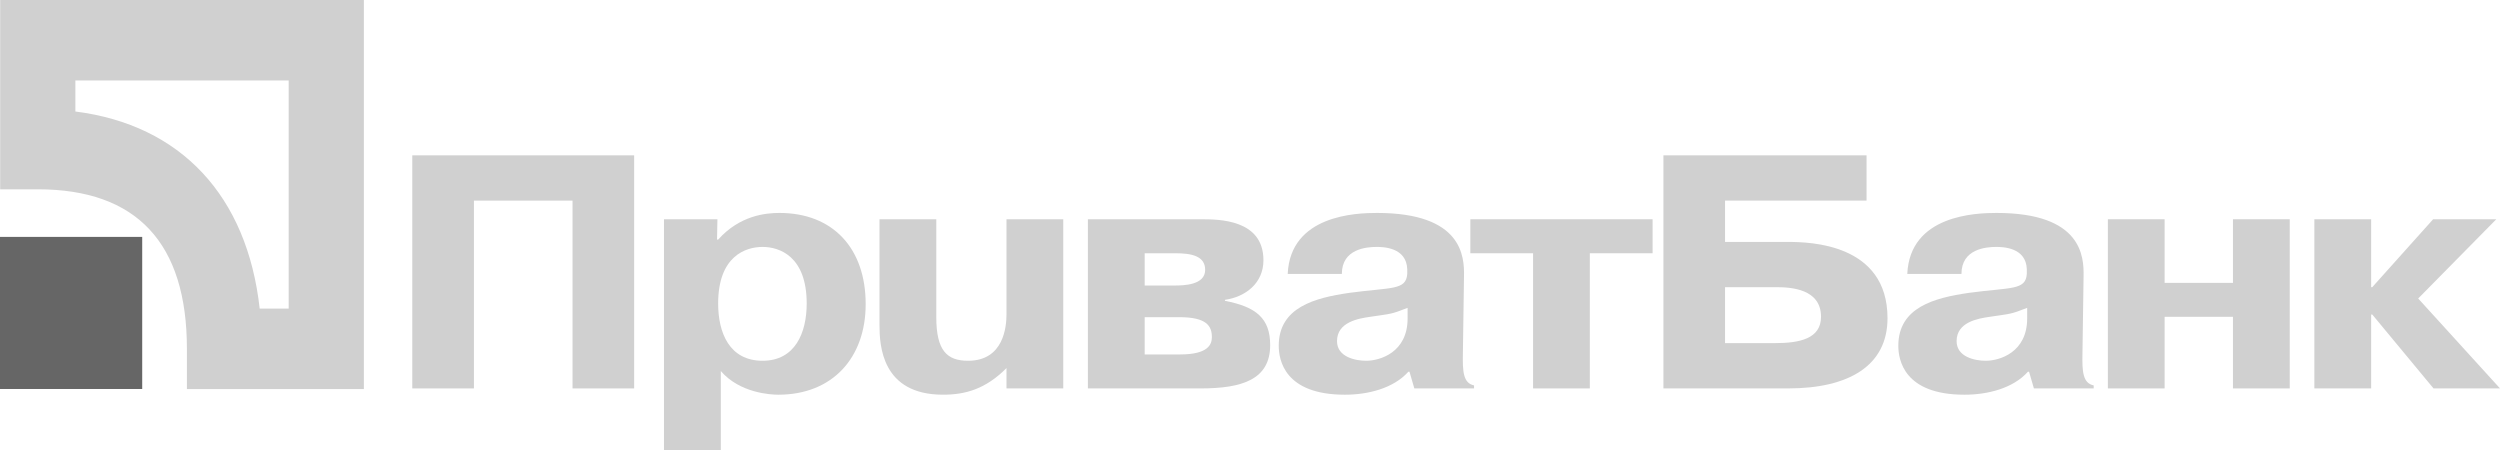
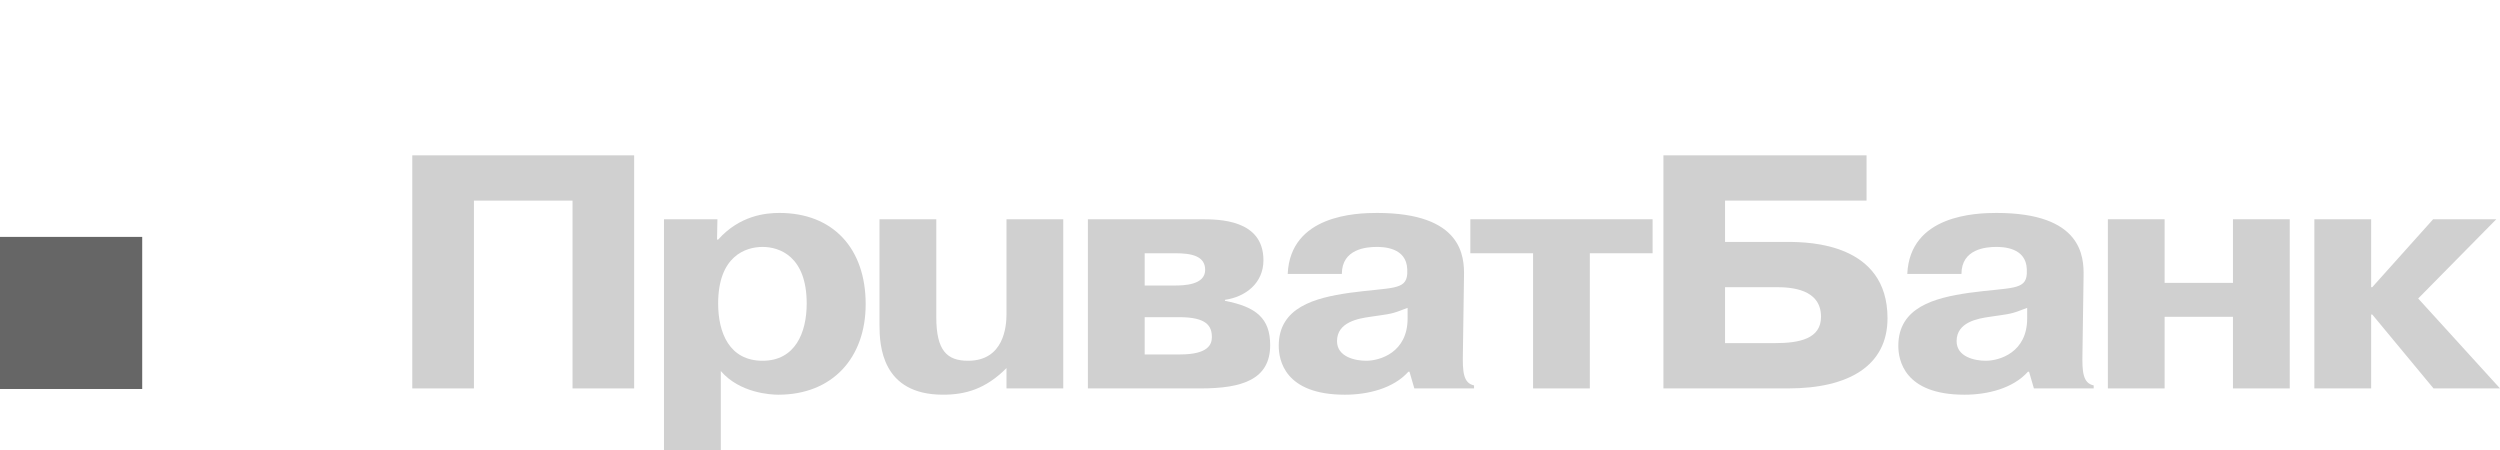
<svg xmlns="http://www.w3.org/2000/svg" width="200" height="36" viewBox="0 0 200 36" fill="none">
  <path fill-rule="evenodd" clip-rule="evenodd" d="M37.915 31.073H32.982V12.428H50.732V31.073H45.803V16.05H37.915V31.073" fill="#D0D0D0" />
  <path fill-rule="evenodd" clip-rule="evenodd" d="M57.452 24.28C57.452 20.5 59.635 19.754 61.008 19.754C62.354 19.754 64.536 20.5 64.536 24.28C64.536 26.626 63.607 28.861 61.008 28.861C58.35 28.861 57.452 26.626 57.452 24.28ZM53.119 17.541V36H57.665V29.684C59.186 31.45 61.667 31.577 62.264 31.577C66.596 31.577 69.254 28.625 69.254 24.331C69.254 19.858 66.63 17.035 62.354 17.035C61.279 17.035 59.186 17.223 57.452 19.168H57.362L57.394 17.541H53.119V17.541Z" fill="#D0D0D0" />
  <path fill-rule="evenodd" clip-rule="evenodd" d="M80.52 29.447C78.846 31.126 77.233 31.576 75.44 31.576C70.542 31.576 70.36 27.639 70.36 26.01V17.541H74.903V25.374C74.903 28.063 75.769 28.861 77.446 28.861C80.31 28.861 80.52 26.117 80.52 25.132V17.541H85.061V31.073H80.52V29.447" fill="#D0D0D0" />
  <path fill-rule="evenodd" clip-rule="evenodd" d="M91.574 20.26H94.025C95.308 20.26 96.413 20.471 96.413 21.589C96.413 22.815 94.682 22.842 93.933 22.842H91.574V20.26ZM87.032 17.541V31.073H96.054C99.342 31.073 101.614 30.378 101.614 27.61C101.614 25.478 100.506 24.548 97.996 24.067V23.987C99.641 23.75 101.075 22.657 101.075 20.819C101.075 17.541 97.49 17.541 96.085 17.541H87.032ZM91.574 25.374H94.352C96.507 25.374 96.95 26.063 96.95 26.97C96.95 27.556 96.653 28.355 94.41 28.355H91.574V25.374V25.374Z" fill="#D0D0D0" />
  <path fill-rule="evenodd" clip-rule="evenodd" d="M112.608 25.479C112.608 28.196 110.399 28.861 109.291 28.861C108.457 28.861 106.961 28.571 106.961 27.291C106.961 25.77 108.662 25.479 109.622 25.344C111.382 25.078 111.235 25.16 112.608 24.629V25.479ZM107.348 21.913V21.913C107.348 19.911 109.318 19.754 110.129 19.754C110.637 19.754 112.518 19.781 112.58 21.537C112.58 21.67 112.58 21.778 112.58 21.913C112.488 23.244 111.292 22.974 107.947 23.428C105.197 23.827 102.299 24.575 102.299 27.663C102.299 28.783 102.749 31.577 107.589 31.577C109.442 31.577 111.472 31.073 112.669 29.739H112.759L113.147 31.073H117.924V30.833C117.06 30.647 117.001 29.739 117.031 28.275L117.12 22.096C117.15 20.527 117.001 17.035 110.157 17.035C108.515 17.035 103.229 17.195 103.017 21.913H107.348V21.913Z" fill="#D0D0D0" />
  <path fill-rule="evenodd" clip-rule="evenodd" d="M117.628 20.26V17.541H132.207V20.26H127.187V31.073H122.646V20.26H117.628" fill="#D0D0D0" />
  <path fill-rule="evenodd" clip-rule="evenodd" d="M138.004 22.974H142.097C143.291 22.974 145.682 23.112 145.682 25.344C145.682 27.104 143.948 27.449 142.007 27.449H138.004V22.974ZM138.003 16.05H149.324V12.428H133.073V31.073H143.054C147.894 31.073 151.001 29.264 151.001 25.456C151.001 19.491 144.787 19.355 143.054 19.355H138.003V16.05V16.05Z" fill="#D0D0D0" />
  <path fill-rule="evenodd" clip-rule="evenodd" d="M162.173 25.479C162.173 28.196 159.964 28.861 158.859 28.861C158.02 28.861 156.528 28.571 156.528 27.291C156.528 25.77 158.23 25.479 159.185 25.344C160.948 25.078 160.799 25.16 162.173 24.629V25.479ZM156.917 21.913V21.913C156.917 19.911 158.888 19.754 159.692 19.754C160.203 19.754 162.087 19.781 162.145 21.537C162.145 21.67 162.145 21.778 162.145 21.913C162.056 23.244 160.86 22.974 157.513 23.428C154.764 23.827 151.866 24.575 151.866 27.663C151.866 28.783 152.315 31.577 157.157 31.577C159.007 31.577 161.039 31.073 162.234 29.739H162.324L162.713 31.073H167.494V30.833C166.626 30.647 166.566 29.739 166.597 28.275L166.686 22.096C166.715 20.527 166.566 17.035 159.723 17.035C158.08 17.035 152.793 17.195 152.583 21.913H156.917V21.913Z" fill="#D0D0D0" />
  <path fill-rule="evenodd" clip-rule="evenodd" d="M173.169 31.073H168.63V17.541H173.169V22.63H178.637V17.541H183.18V31.073H178.637V25.344H173.169V31.073" fill="#D0D0D0" />
  <path fill-rule="evenodd" clip-rule="evenodd" d="M194.65 17.541H199.703L193.455 23.879L200 31.073H194.681L189.78 25.16H189.692V31.073H185.149V17.541H189.692V22.974H189.78L194.65 17.541" fill="#D0D0D0" />
  <path fill-rule="evenodd" clip-rule="evenodd" d="M0 31.119H11.377V18.952H0V31.119Z" fill="#666666" />
-   <path fill-rule="evenodd" clip-rule="evenodd" d="M0.014 0V15.144H3.022C10.937 15.144 14.953 19.44 14.953 27.906V31.125H29.109V0H0.014ZM23.095 6.436V6.436C23.095 10.57 23.095 20.553 23.095 24.689C22.013 24.689 21.824 24.689 20.775 24.689C19.774 15.662 14.467 9.991 6.03 8.92C6.03 7.793 6.03 7.593 6.03 6.436C9.896 6.436 19.229 6.436 23.095 6.436V6.436Z" fill="#D0D0D0" />
</svg>